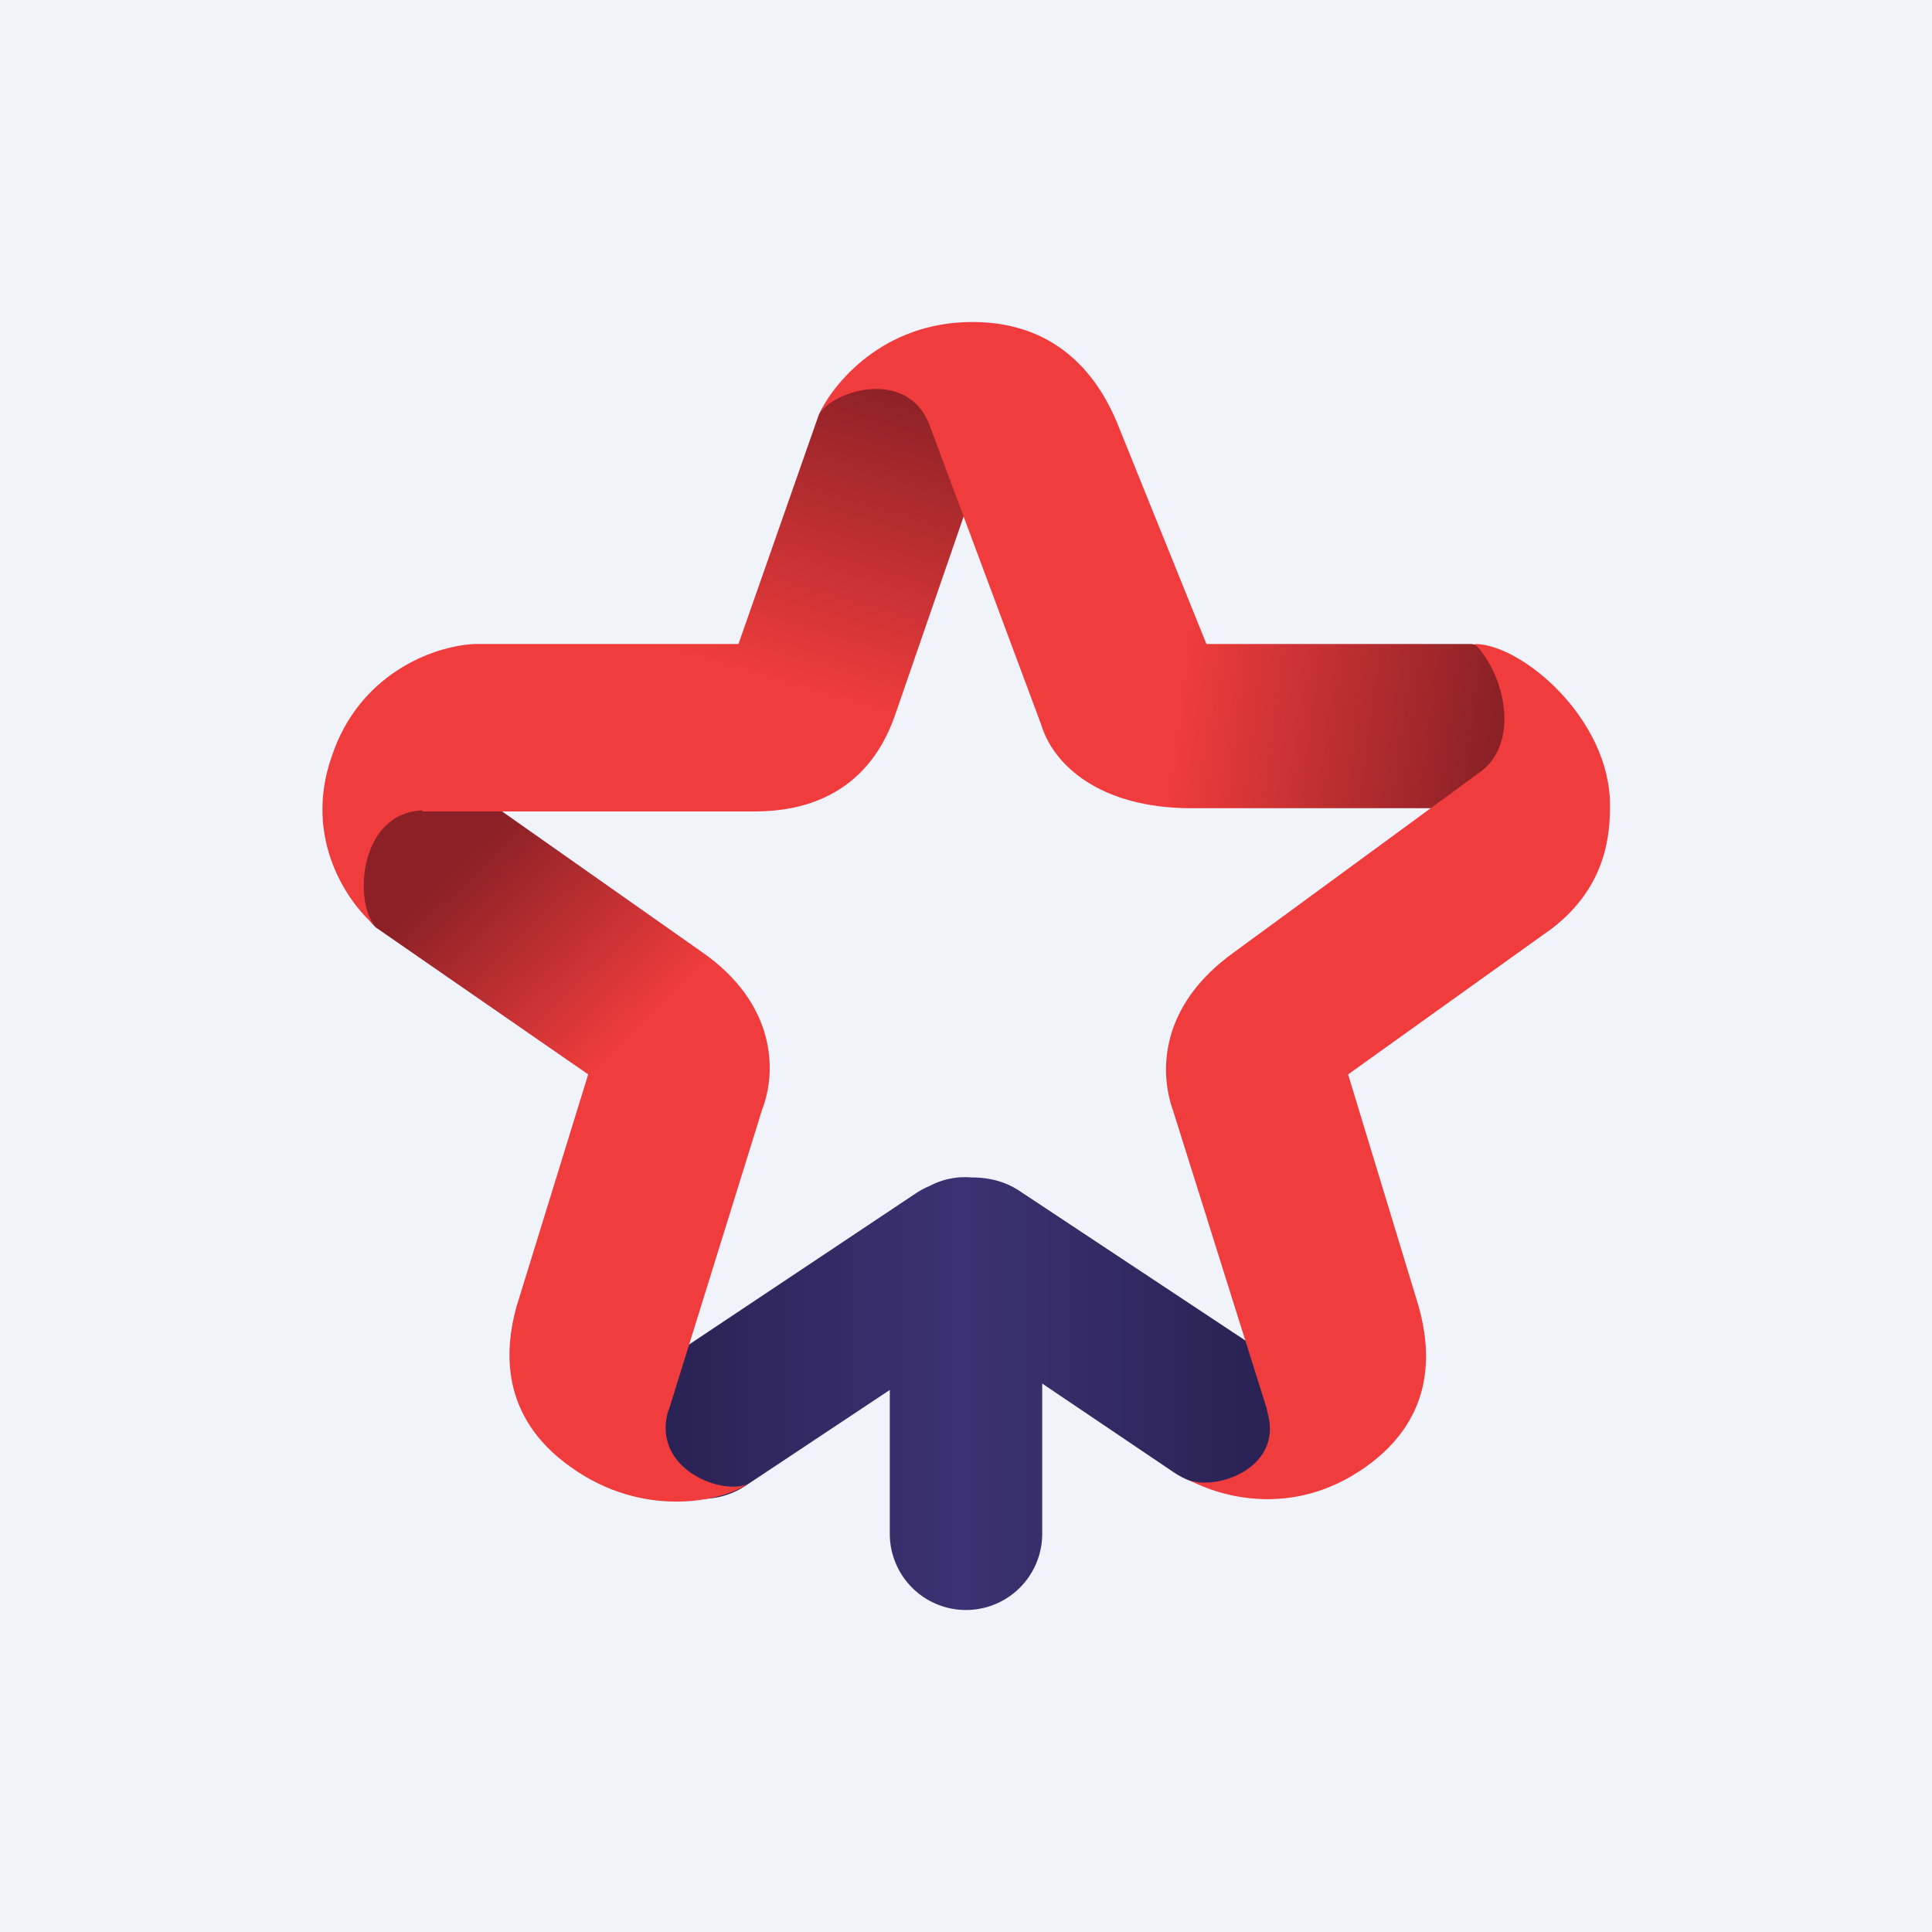
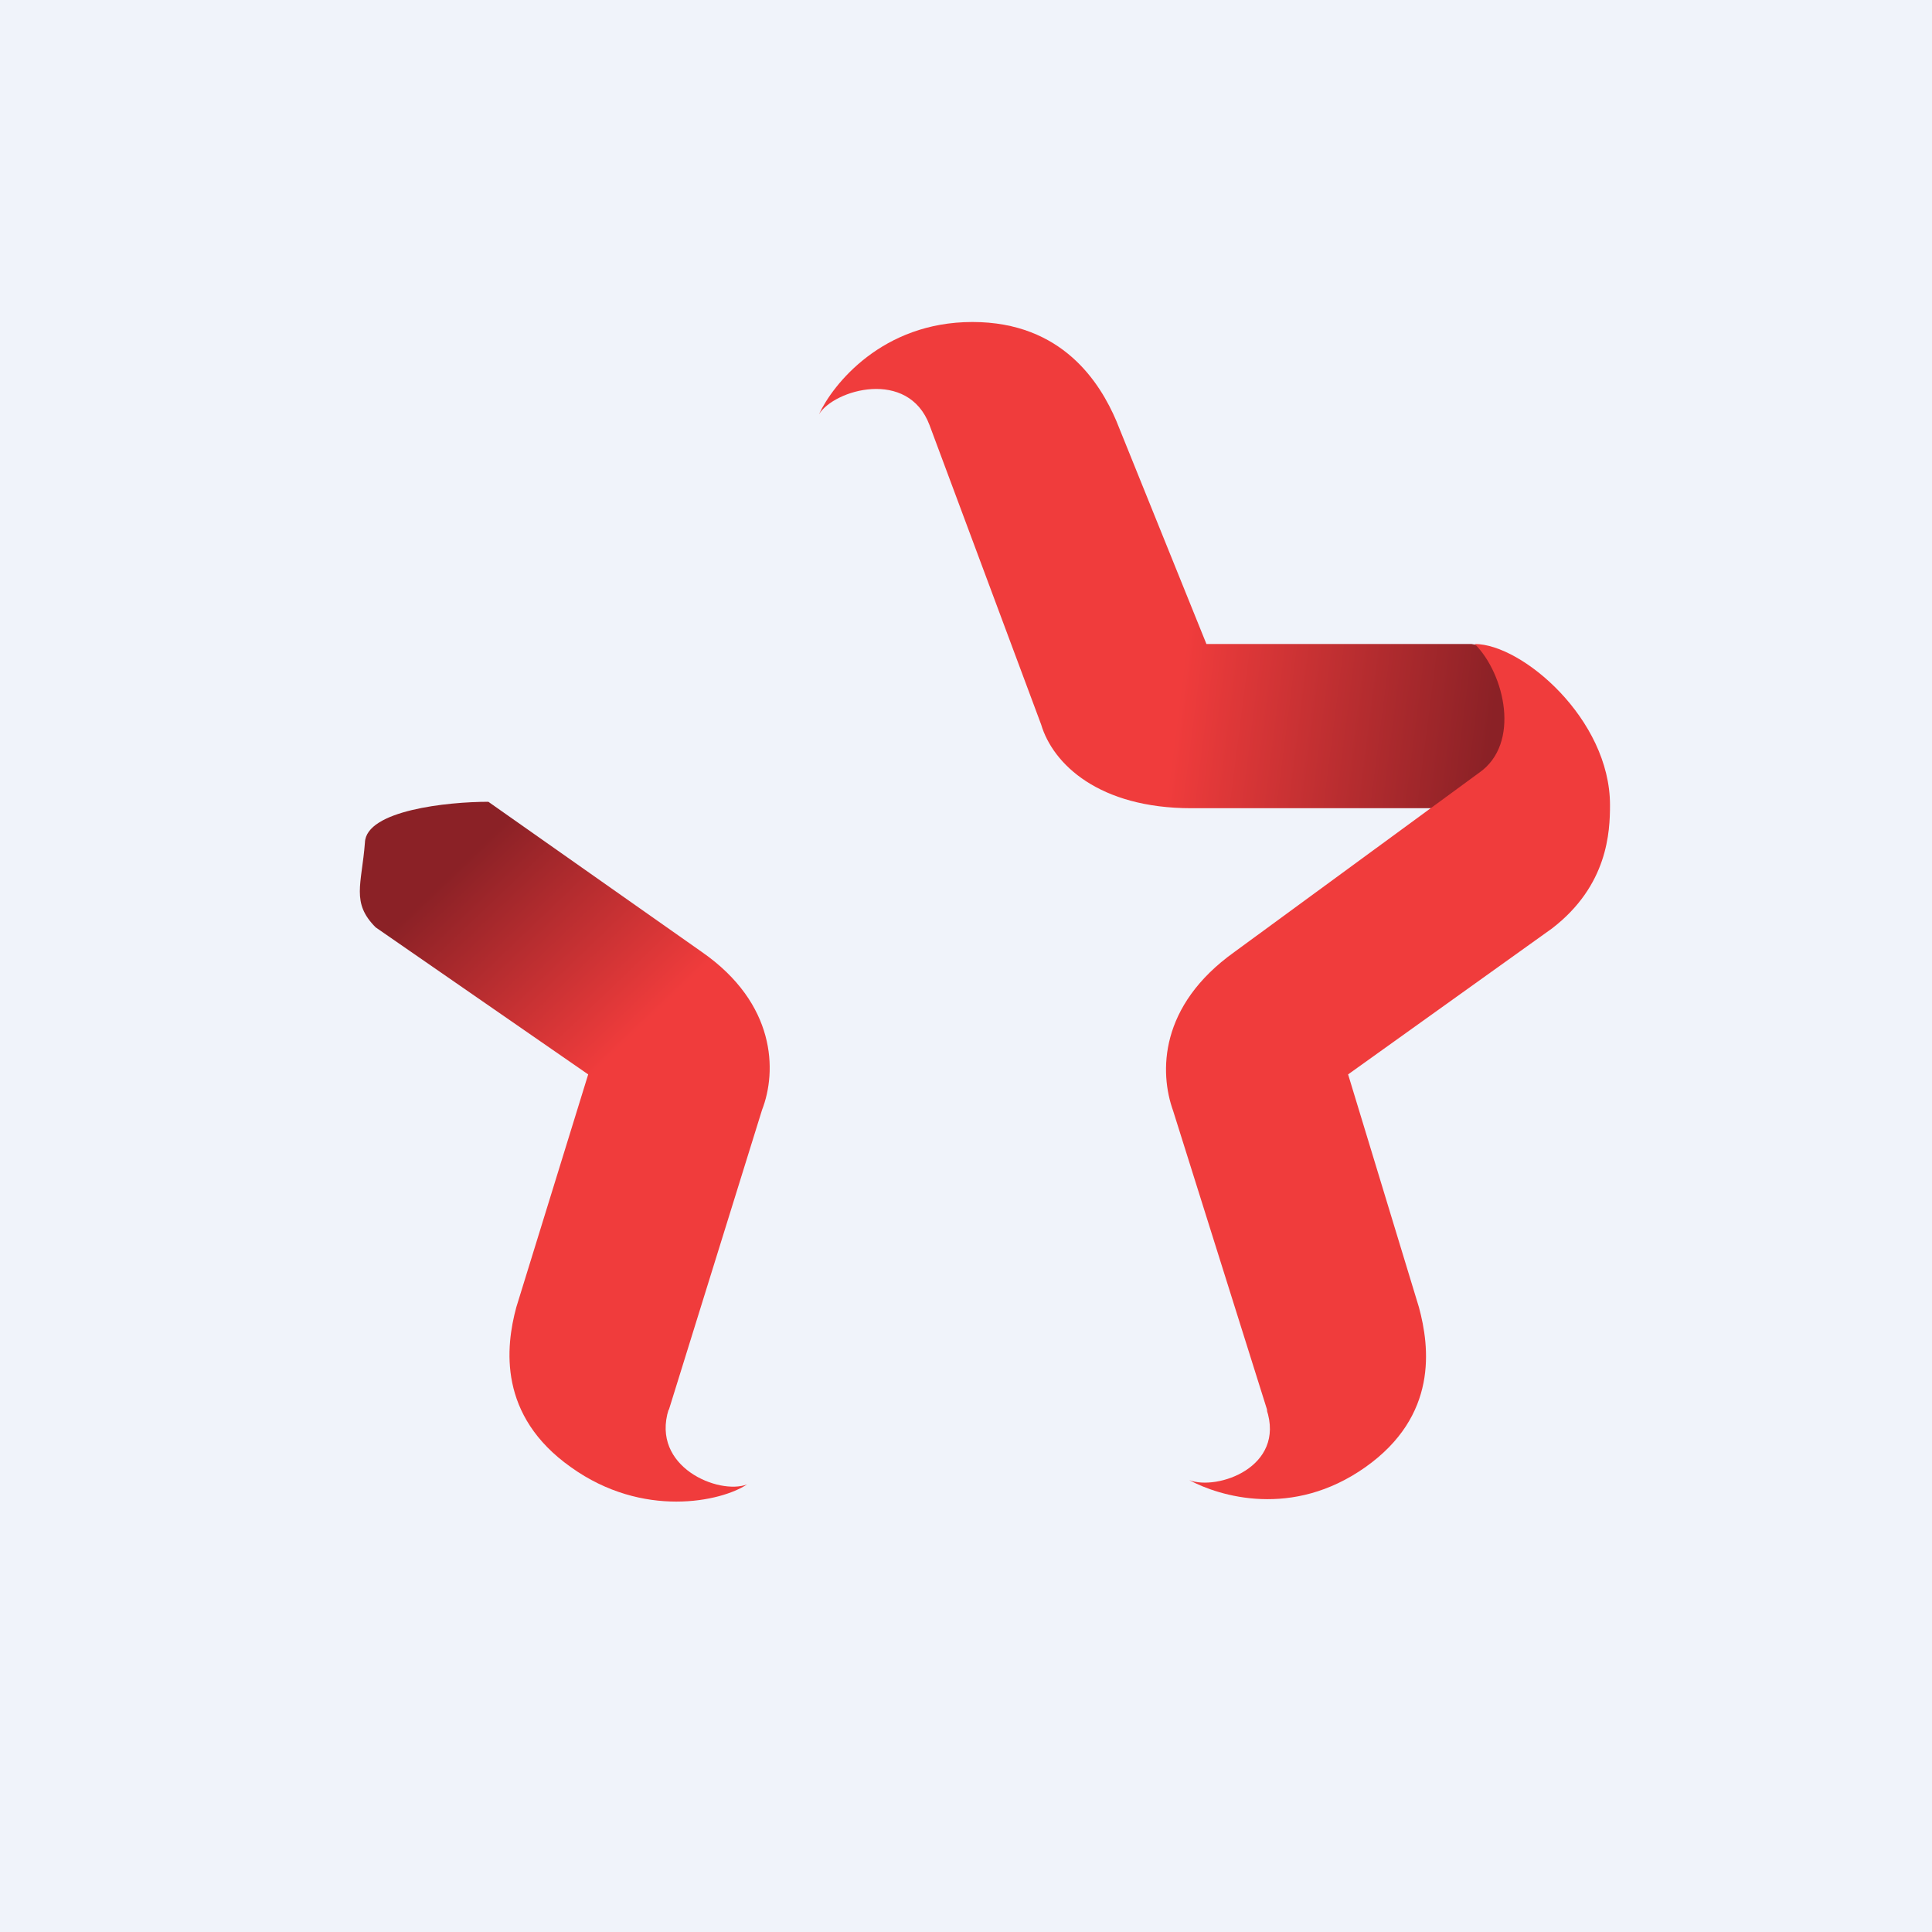
<svg xmlns="http://www.w3.org/2000/svg" width="18" height="18" viewBox="0 0 18 18">
  <path fill="#F0F3FA" d="M0 0h18v18H0z" />
-   <path d="M8.66 11.05a.7.7 0 0 1 .39-.08c.15 0 .3.03.44.12l2.28 1.51c.32.21.4.63.17.94a.73.73 0 0 1-1 .18l-1.23-.83v1.4a.7.7 0 0 1-1.42 0v-1.34l-1.34.89a.73.73 0 0 1-1-.18.65.65 0 0 1 .18-.94l2.4-1.6a.7.7 0 0 1 .13-.07z" fill="url(#azh1mmww5)" />
  <path d="M6.23 13.13c-.17.54.47.8.73.7-.24.16-.97.32-1.64-.16-.68-.48-.61-1.12-.51-1.49l.67-2.17L3.5 8.64c-.23-.23-.13-.4-.1-.79.01-.3.77-.38 1.15-.38l1.99 1.4c.69.48.7 1.11.56 1.47l-.87 2.8z" fill="url(#bzh1mmww5)" />
-   <path d="M3.94 7.55c-.6.02-.64.86-.45 1.07-.24-.2-.67-.8-.4-1.57.25-.76.93-1.03 1.33-1.05h2.46l.75-2.14c.15-.28.32-.26.71-.36.32-.08.64.58.77.93l-.77 2.23c-.27.78-.9.9-1.31.9h-3.1z" fill="url(#czh1mmww5)" />
-   <path d="M8.66 3.96c-.2-.53-.89-.33-1.03-.1.13-.28.59-.86 1.43-.86s1.19.57 1.34.92L11.24 6h2.47c.32.05.31.32.54.65.17.26-.4.66-.7.88H11.1c-.86 0-1.29-.41-1.4-.78L8.66 3.96z" fill="url(#dzh1mmww5)" />
+   <path d="M8.66 3.96c-.2-.53-.89-.33-1.03-.1.13-.28.59-.86 1.43-.86s1.19.57 1.34.92L11.24 6h2.47c.32.05.31.32.54.65.17.26-.4.66-.7.88H11.1c-.86 0-1.29-.41-1.4-.78L8.66 3.96" fill="url(#dzh1mmww5)" />
  <path d="M11.8 13.13c.18.54-.46.76-.72.66.28.15.96.36 1.64-.12.68-.48.6-1.12.5-1.49l-.66-2.17 1.9-1.36c.52-.4.54-.9.54-1.15 0-.8-.82-1.5-1.26-1.5.28.28.43.93.04 1.2L11.5 8.87c-.7.5-.7 1.12-.57 1.48l.88 2.8z" fill="#F03C3C" />
  <defs>
    <linearGradient id="azh1mmww5" x1="12.44" y1="12.94" x2="5.49" y2="12.94" gradientUnits="userSpaceOnUse">
      <stop stop-color="#251E4C" />
      <stop offset=".5" stop-color="#3C3273" />
      <stop offset="1" stop-color="#251E4C" />
    </linearGradient>
    <linearGradient id="bzh1mmww5" x1="6.15" y1="9.41" x2="4.58" y2="7.77" gradientUnits="userSpaceOnUse">
      <stop stop-color="#F03C3C" />
      <stop offset="1" stop-color="#8B2126" />
    </linearGradient>
    <linearGradient id="czh1mmww5" x1="7.57" y1="6.46" x2="8.41" y2="3.6" gradientUnits="userSpaceOnUse">
      <stop stop-color="#F03C3C" />
      <stop offset="1" stop-color="#8B2126" />
    </linearGradient>
    <linearGradient id="dzh1mmww5" x1="10.95" y1="6.78" x2="13.85" y2="7.15" gradientUnits="userSpaceOnUse">
      <stop stop-color="#F03C3C" />
      <stop offset="1" stop-color="#8B2126" />
    </linearGradient>
  </defs>
</svg>